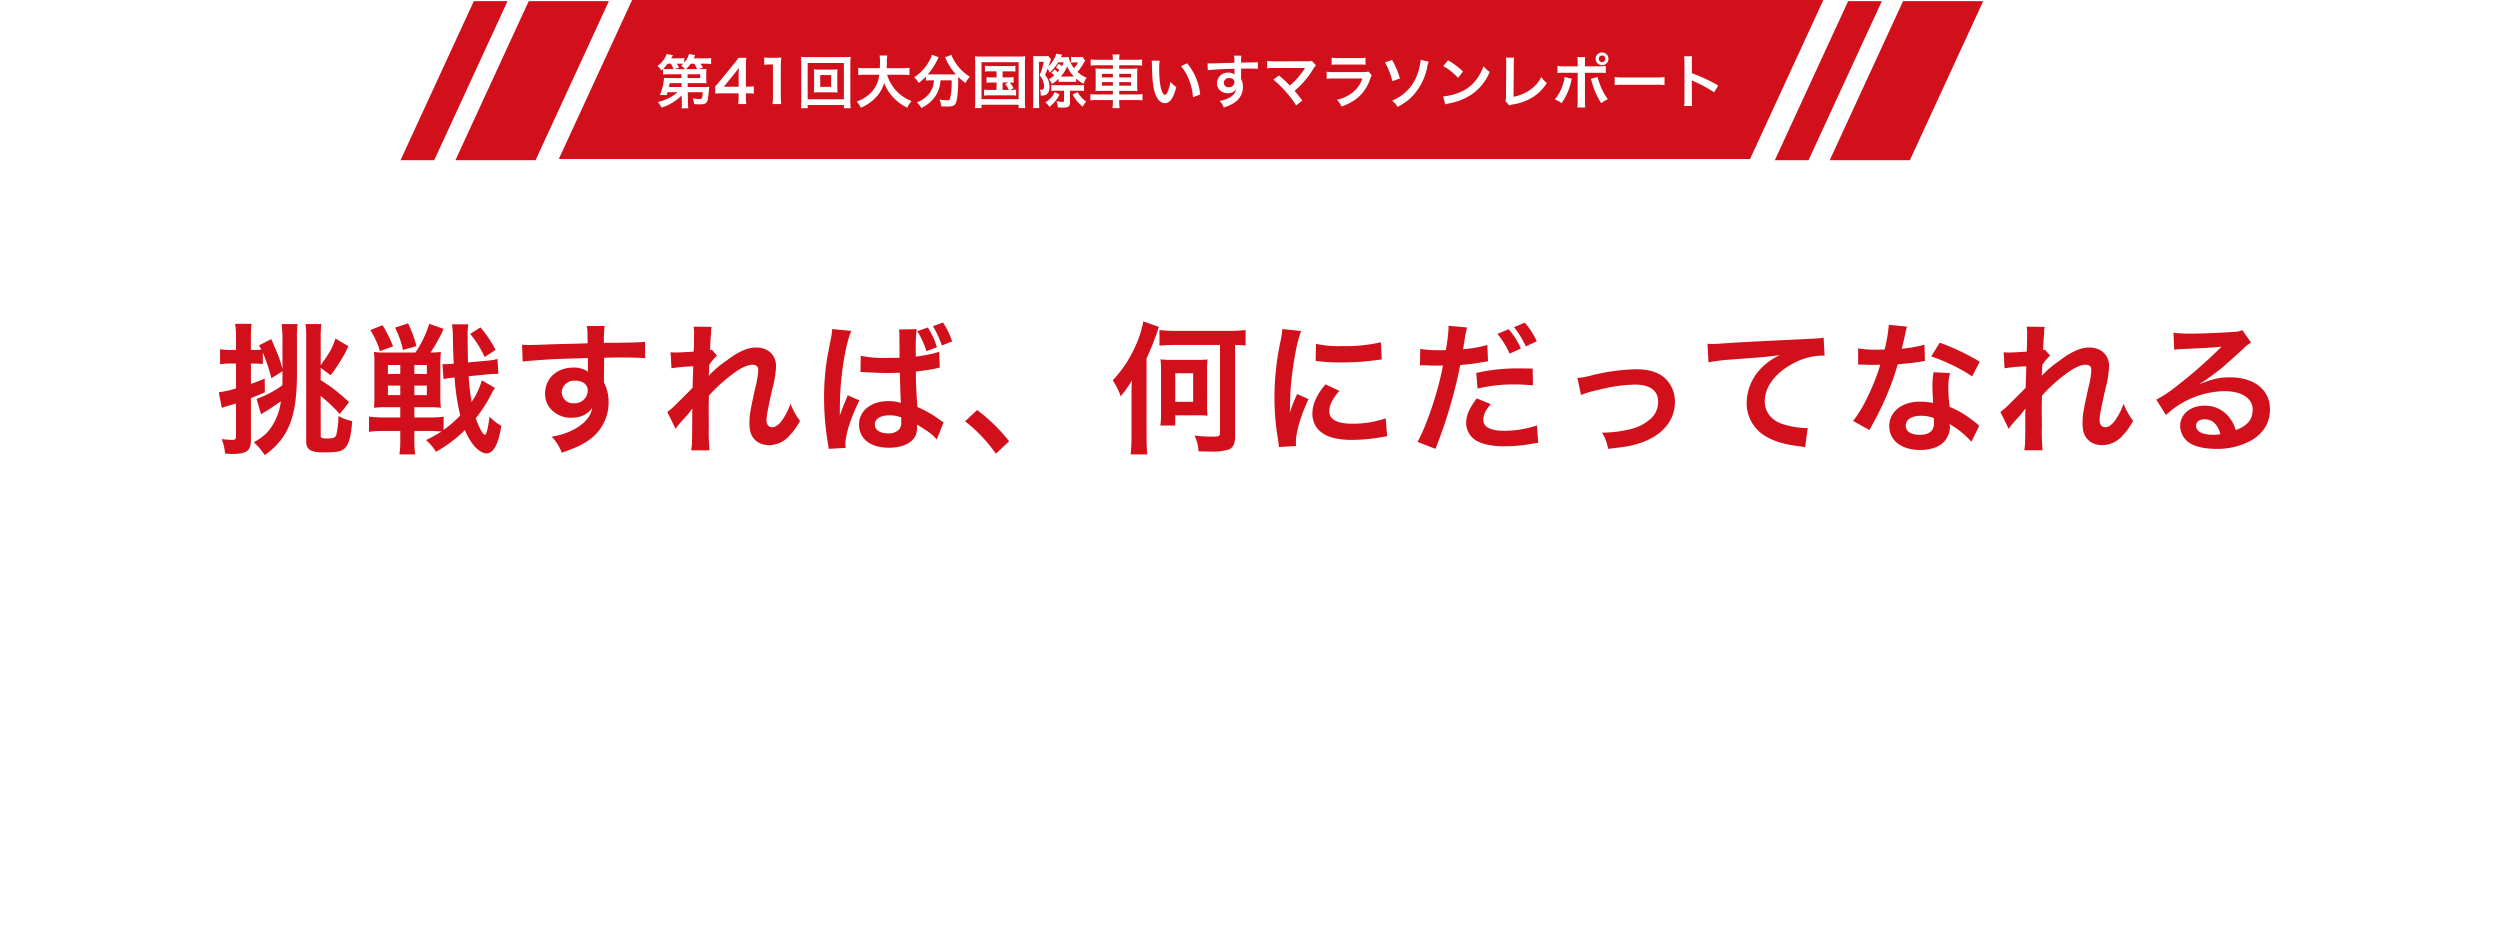
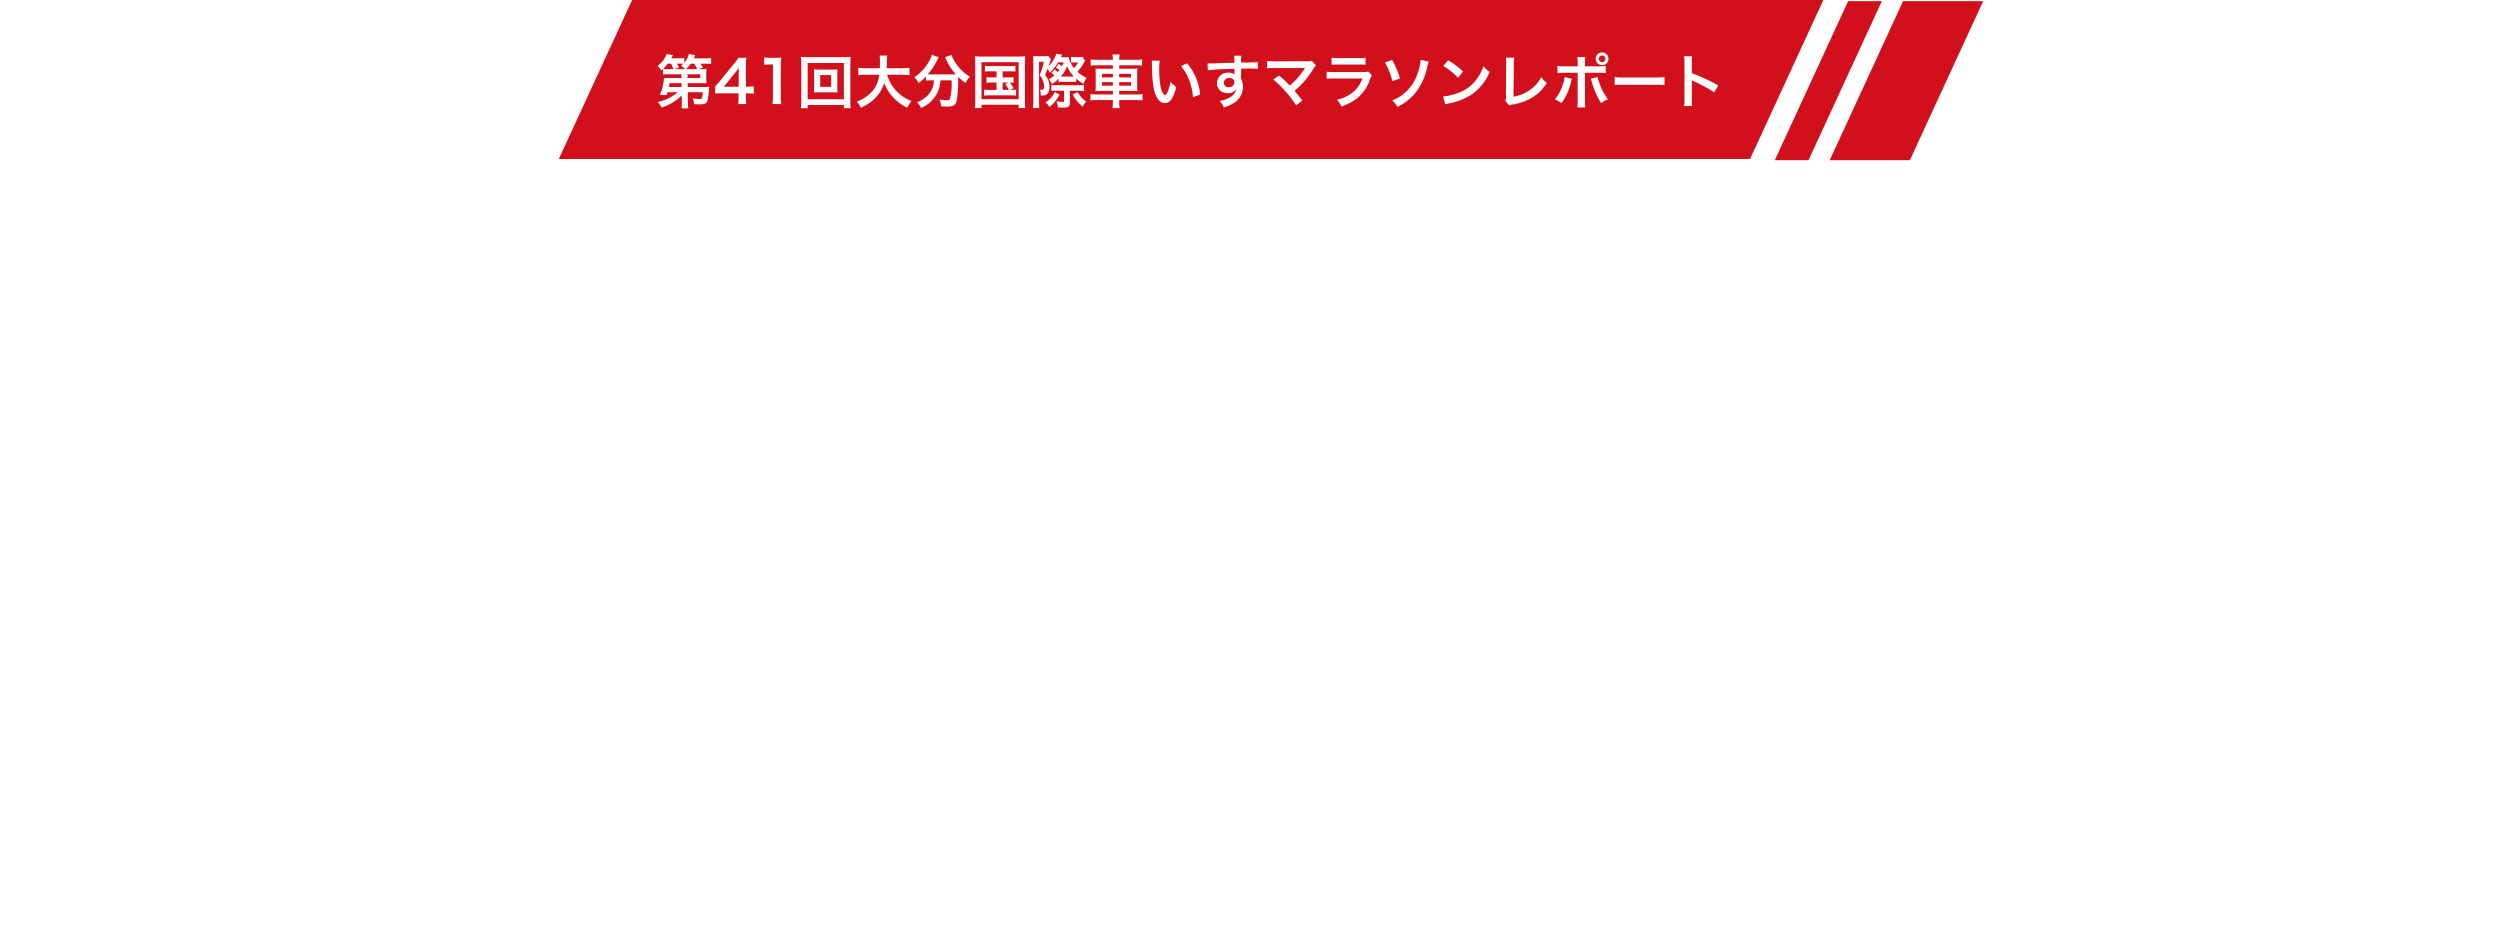
<svg xmlns="http://www.w3.org/2000/svg" width="774" height="287.107" viewBox="0 0 774 287.107">
  <defs>
    <filter id="Path_472" x="82.336" y="175.951" width="593.256" height="111.156" filterUnits="userSpaceOnUse">
      <feOffset input="SourceAlpha" />
      <feGaussianBlur stdDeviation="5" result="blur" />
      <feFlood />
      <feComposite operator="in" in2="blur" />
      <feComposite in="SourceGraphic" />
    </filter>
  </defs>
  <g id="kv-txt" transform="translate(6756 23341.264)">
    <g id="Group_2688" data-name="Group 2688" transform="translate(-6968 -26130.797)">
      <g id="Path_199" data-name="Path 199" transform="translate(315 2789.533)" fill="#d2101b">
        <path d="M 438.169 48.235 L 71.562 48.235 L 93.343 1 L 459.95 1 L 438.169 48.235 Z" stroke="none" />
        <path d="M 93.983 2 L 73.125 47.235 L 437.529 47.235 L 458.388 2 L 93.983 2 M 92.703 1.1444091796875e-05 L 461.512 1.1444091796875e-05 L 438.81 49.235 L 70 49.235 L 92.703 1.1444091796875e-05 Z" stroke="none" fill="#d2101b" />
      </g>
      <path id="Path_471" data-name="Path 471" d="M8.1-.468V0a7.81,7.81,0,0,1-.108,1.548h2.124a13.074,13.074,0,0,1-.144-2L9.936-3.456H14.58C14.454-1.44,14.4-1.35,13.41-1.35c-.4,0-1.26-.09-1.944-.18a7.677,7.677,0,0,1,.45,1.764c.774.054,1.134.072,1.674.072,1.224,0,1.764-.144,2.106-.54.36-.414.486-.882.666-2.628.036-.45.108-1.026.162-1.71.018-.2.036-.306.072-.558a12.029,12.029,0,0,1-1.548.072H9.918L9.9-6.264h4.158c.72,0,1.224.018,1.674.054a8.223,8.223,0,0,1-.072-1.314V-9.378a7.832,7.832,0,0,1,.072-1.3,12.617,12.617,0,0,1-1.674.072h-.864l1.476-.432c-.288-.468-.45-.738-.792-1.242h1.4a14.1,14.1,0,0,1,1.89.09V-14.04a11.652,11.652,0,0,1-1.98.108h-3.42a9.077,9.077,0,0,0,.45-1.008l-1.908-.342A6.95,6.95,0,0,1,8.856-12.6v-1.458a8.688,8.688,0,0,1-1.764.108h-2.3c.216-.36.288-.5.54-.972L3.4-15.282A7.3,7.3,0,0,1,.576-11.628a6.49,6.49,0,0,1,1.17,1.458c.252-.234.342-.306.54-.5v1.746A14.338,14.338,0,0,1,3.942-9H7.974l.018,1.17H4.3c-.882,0-1.386-.018-1.71-.054a18.632,18.632,0,0,1-.27,1.962A15.729,15.729,0,0,1,1.3-2.592L3.4-2.556c.126-.432.18-.594.27-.9H6.786A13.782,13.782,0,0,1,.648-.414,9.037,9.037,0,0,1,1.818,1.3,15,15,0,0,0,8.064-2.466Zm-.072-4.59H4.086c.144-.648.162-.756.234-1.206H8.01ZM9.864-9h3.924v1.17H9.882Zm-.486-1.6a8.778,8.778,0,0,0,1.458-1.674h1.1a12.439,12.439,0,0,1,.918,1.674Zm-5.436,0A12,12,0,0,1,2.3-10.674a10.785,10.785,0,0,0,1.4-1.62H4.7a10.266,10.266,0,0,1,.81,1.692Zm1.818,0,1.494-.468c-.4-.7-.5-.882-.72-1.224h.99c.378,0,.72.018,1.008.036-.252.234-.342.324-.648.576A5.643,5.643,0,0,1,9.036-10.6Zm24.624,5.31a11.85,11.85,0,0,1-1.818.126h-.63v-5.9a25.335,25.335,0,0,1,.126-3.042h-2.43a17.131,17.131,0,0,1-1.494,1.98l-4.266,5.22c-.63.756-.828.99-1.44,1.656v2.214c.612-.054,1.188-.072,2.25-.072h4.986v1.242A11.481,11.481,0,0,1,25.524.216H28.08a11.185,11.185,0,0,1-.144-2.052V-3.114h.648a13.892,13.892,0,0,1,1.8.126Zm-4.7.144H21.1l3.456-4.284c.648-.792.864-1.08,1.224-1.6a20.37,20.37,0,0,0-.09,2.16ZM38.88.216a15.089,15.089,0,0,1-.144-2.34v-9.108a27.123,27.123,0,0,1,.144-2.97,13.09,13.09,0,0,1-1.836.09H35.388a10,10,0,0,1-1.8-.108v2.286a16.008,16.008,0,0,1,1.854-.108h.864v9.918a14.941,14.941,0,0,1-.144,2.34ZM50.724-10.458a14.655,14.655,0,0,1-1.746-.072,12.238,12.238,0,0,1,.072,1.44v4.3a12.238,12.238,0,0,1-.072,1.44,14.463,14.463,0,0,1,1.746-.072h3.834a15.86,15.86,0,0,1,1.746.072,11.656,11.656,0,0,1-.072-1.44v-4.3a11.47,11.47,0,0,1,.072-1.44,14.849,14.849,0,0,1-1.746.072Zm.216,1.692h3.384v3.654H50.94Zm9.432,10.26a18.223,18.223,0,0,1-.108-2.322V-12.24a18.547,18.547,0,0,1,.108-2.16,18.824,18.824,0,0,1-2.142.09H47.07a18.161,18.161,0,0,1-2.106-.09,19.216,19.216,0,0,1,.108,2.16V-.846a19.769,19.769,0,0,1-.108,2.34h2.088V.5H58.266v.99Zm-13.32-14H58.266V-1.278H47.052ZM76.32-8.856a16.024,16.024,0,0,1,2.25.126v-2.286a14.989,14.989,0,0,1-2.268.126h-4.77c.018-.666.036-1.08.036-1.818a13.408,13.408,0,0,1,.126-2.106H69.318a12.026,12.026,0,0,1,.126,1.8c0,.936-.018,1.224-.054,2.124H64.98a14.226,14.226,0,0,1-2.268-.126V-8.73a13.679,13.679,0,0,1,2.25-.126H69.21A9.15,9.15,0,0,1,65.16-2.07,12.919,12.919,0,0,1,62.244-.54,7.066,7.066,0,0,1,63.5,1.35a13.342,13.342,0,0,0,4.3-2.826A10.881,10.881,0,0,0,70.74-6.3a13.51,13.51,0,0,0,2.718,4.356A14.609,14.609,0,0,0,77.9,1.35,7.412,7.412,0,0,1,79.218-.72,12.561,12.561,0,0,1,74.25-4.14a12.569,12.569,0,0,1-2.592-4.716Zm9.828,1.728a8.945,8.945,0,0,1-.108,1.044,6.964,6.964,0,0,1-2.358,4.1,8.493,8.493,0,0,1-2.79,1.656A6.388,6.388,0,0,1,82.206,1.44a10.426,10.426,0,0,0,4.572-3.96,9.577,9.577,0,0,0,1.4-4.608h3.456v1.044A17.683,17.683,0,0,1,91.08-1.3c-.162.27-.36.342-1.026.342a14.8,14.8,0,0,1-2.178-.234,7.731,7.731,0,0,1,.54,2.106C89.622.972,89.91.99,90.27.99c1.6,0,2.25-.252,2.646-1.044.45-.954.756-3.8.756-7.524V-8.19A18.354,18.354,0,0,0,95.9-6.3a8.38,8.38,0,0,1,1.368-1.944,13.959,13.959,0,0,1-4.986-5.22,6.728,6.728,0,0,1-.7-1.566l-2,.774a7.383,7.383,0,0,1,.378.756,18,18,0,0,0,2.97,4.518c-.432.018-.684.018-1.116.018H85.194A9.3,9.3,0,0,1,84.258-9a20.02,20.02,0,0,0,2.9-4.374,5.09,5.09,0,0,1,.486-.918l-2.16-.774a5.6,5.6,0,0,1-.72,1.818,13.878,13.878,0,0,1-4.734,5.166,6.258,6.258,0,0,1,1.386,1.764,17.893,17.893,0,0,0,2.25-2v1.278a12.508,12.508,0,0,1,1.53-.09Zm19.386-2.79v1.872h-1.548a8.4,8.4,0,0,1-1.548-.09v1.782a8.769,8.769,0,0,1,1.548-.09h1.548v2.286h-2.16a8.946,8.946,0,0,1-1.71-.108v1.872a10.655,10.655,0,0,1,1.71-.09h6.516a11.542,11.542,0,0,1,1.692.09V-4.266a9.233,9.233,0,0,1-1.764.108l.972-.54a8.814,8.814,0,0,0-1.134-1.746,7.3,7.3,0,0,1,1.152.09V-8.136a8.283,8.283,0,0,1-1.548.09h-1.854V-9.918h2.286a10.43,10.43,0,0,1,1.674.09v-1.818a10.027,10.027,0,0,1-1.674.09h-6.12a9.808,9.808,0,0,1-1.638-.09v1.818a10.074,10.074,0,0,1,1.638-.09Zm1.872,3.474h1.764l-.954.486a7.905,7.905,0,0,1,1.134,1.8h-1.944ZM98.928-.882a17.043,17.043,0,0,1-.108,2.34h2.052V.432h11.5V1.458h2.052a14.523,14.523,0,0,1-.108-2.322V-12.42a18.548,18.548,0,0,1,.108-2.16,18.491,18.491,0,0,1-2.124.09H100.944a16.849,16.849,0,0,1-2.124-.09,21.521,21.521,0,0,1,.108,2.178Zm1.944-11.862h11.5v11.43h-11.5ZM122.49-9.45a4.5,4.5,0,0,1,.9.792,12.471,12.471,0,0,1-1.674,1.224,4.57,4.57,0,0,1,.972,1.476,12.079,12.079,0,0,0,2.034-1.656v.99a8.3,8.3,0,0,1,1.008-.054h3.348a7.572,7.572,0,0,1,1.1.054V-7.668a12.9,12.9,0,0,0,2.3,1.638,6.674,6.674,0,0,1,.954-1.89,9.344,9.344,0,0,1-2.844-1.836,14.885,14.885,0,0,0,1.8-2.5,8,8,0,0,1,.594-.99L132.12-14.4a5.922,5.922,0,0,1-1.206.072h-1.242a7.1,7.1,0,0,1-1.08-.072v1.782a6.72,6.72,0,0,1,.774-.054h1.422a7.842,7.842,0,0,1-1.278,1.764,7.994,7.994,0,0,1-1.656-3.438,13.162,13.162,0,0,1-1.476.054h-.9c.09-.216.09-.216.108-.252a2.513,2.513,0,0,1,.27-.54l-1.89-.288a1.813,1.813,0,0,1-.2.684,9.438,9.438,0,0,1-2.142,3.222c.2-.594.432-1.26.54-1.584a2.456,2.456,0,0,1,.252-.594l-.9-1.026a7.425,7.425,0,0,1-1.3.072h-2.178a7.739,7.739,0,0,1-1.206-.072,15.046,15.046,0,0,1,.072,1.746V-.774a17.982,17.982,0,0,1-.108,2.232h1.962c-.036-.5-.072-1.278-.072-2.232v-12.1h1.458a15.082,15.082,0,0,1-1.314,4.158,4.92,4.92,0,0,1,1.152,1.926,5.043,5.043,0,0,1,.252,1.53c0,.72-.2,1.062-.666,1.062a6.232,6.232,0,0,1-.684-.054c.288.468.324.7.324,1.836h.27a3.215,3.215,0,0,0,1.26-.18c.774-.342,1.188-1.188,1.188-2.466a4.816,4.816,0,0,0-.144-1.368,5.663,5.663,0,0,0-1.224-2.34l.792-1.98a6.351,6.351,0,0,1,.594,1.26,13.893,13.893,0,0,0,2.682-3.222h1.692a9.946,9.946,0,0,1-.522,1.188,8.891,8.891,0,0,0-1.026-.72l-.846,1.17a7.151,7.151,0,0,1,1.08.756,7.33,7.33,0,0,1-.54.648,7.7,7.7,0,0,0-.972-.828ZM129.1-8.316h-3.69a9.384,9.384,0,0,0,1.962-3.15,10.822,10.822,0,0,0,2.106,3.15Zm-2.664,4.41V-.9c0,.36-.09.45-.5.45a11.389,11.389,0,0,1-1.872-.216,5.211,5.211,0,0,1,.45,1.926c.666.036,1.17.054,1.476.054,1.836,0,2.268-.324,2.268-1.728V-3.906h2.664a14.753,14.753,0,0,1,1.692.09v-1.89a9.355,9.355,0,0,1-1.71.09h-6.732a11.535,11.535,0,0,1-1.674-.09v1.872a10.466,10.466,0,0,1,1.584-.072ZM129.1-2.754a11.133,11.133,0,0,0,3.132,3.78,7.5,7.5,0,0,1,1.062-1.6,7.827,7.827,0,0,1-2.628-2.9Zm-5.562-.738a7.1,7.1,0,0,1-2.916,3.186,5.4,5.4,0,0,1,1.3,1.4,11.43,11.43,0,0,0,3.132-3.852Zm18.018-9.99h-4.788a12.889,12.889,0,0,1-2.088-.126v1.926a16.714,16.714,0,0,1,2.034-.108h4.842v1.062h-3.42a12.891,12.891,0,0,1-1.98-.09,17.4,17.4,0,0,1,.072,1.854v3.348a17.027,17.027,0,0,1-.072,1.836,14.033,14.033,0,0,1,2.034-.09h3.366v1.116h-4.9a11.943,11.943,0,0,1-2.07-.126V-.918a15.785,15.785,0,0,1,2.106-.108h4.86v.468a12.894,12.894,0,0,1-.126,2.034h2.214a12.45,12.45,0,0,1-.126-2.034v-.468h5.094a15.972,15.972,0,0,1,2.106.108V-2.88a11.54,11.54,0,0,1-2.07.126h-5.13V-3.87h3.618a13.748,13.748,0,0,1,2.016.09,16.194,16.194,0,0,1-.072-1.836V-8.982a16.194,16.194,0,0,1,.072-1.836,13.02,13.02,0,0,1-2,.09h-3.636V-11.79h5.04a16.506,16.506,0,0,1,2.034.108v-1.926a11.772,11.772,0,0,1-2.088.126h-4.986v-.108a8.56,8.56,0,0,1,.126-1.548h-2.214a8.56,8.56,0,0,1,.126,1.548Zm0,4.356v1.08h-3.4v-1.08Zm0,2.556v1.1h-3.4v-1.1Zm1.962,1.1v-1.1h3.636v1.1Zm0-2.574v-1.08h3.636v1.08Zm10.044-5.184a8.6,8.6,0,0,1,.072,1.152c.072,4.986.4,7.6,1.134,9.4.72,1.728,1.692,2.61,2.9,2.61,1.53,0,2.574-1.458,3.51-4.968a8.885,8.885,0,0,1-1.8-1.638,13.27,13.27,0,0,1-.954,3.258c-.216.5-.468.774-.738.774-.576,0-1.152-1.152-1.458-3.024a33.685,33.685,0,0,1-.342-4.824,20.926,20.926,0,0,1,.144-2.736Zm9.09,1.71A15.711,15.711,0,0,1,165.2-7.092a18.248,18.248,0,0,1,1.152,5.2l2.232-.846a17.946,17.946,0,0,0-4.05-9.684Zm18.594,1.944v-1.17c1.422-.036,1.746-.036,2.178-.036,1.494,0,2.358.036,3.024.09l-.018-2.07c-.666.072-2.07.108-5.2.126a14.151,14.151,0,0,1,.09-2.142l-2.268.018a9.767,9.767,0,0,1,.108,2.178c-.936.036-.936.036-1.53.054-1.476.036-1.656.036-2.826.072-2.322.09-2.61.09-3.06.09a7.839,7.839,0,0,1-.882-.036l.072,2.142c.486-.072.486-.072,3.2-.27.792-.054,2.484-.108,5.058-.18,0,.486,0,1.494.018,1.53a.742.742,0,0,0,.018.216,3.008,3.008,0,0,0-1.872-.54,3.313,3.313,0,0,0-3.582,3.276,2.813,2.813,0,0,0,1.242,2.43,3.317,3.317,0,0,0,2.088.648,2.965,2.965,0,0,0,2.646-1.278A3.789,3.789,0,0,1,177.66-1.8,8.495,8.495,0,0,1,174.6-.756a5.907,5.907,0,0,1,1.278,2.034A12.583,12.583,0,0,0,179.136-.2a5.775,5.775,0,0,0,2.682-4.86,5.478,5.478,0,0,0-.576-2.538c0-.216-.018-.36-.018-.432Zm-2.07,2.97a1.64,1.64,0,0,1-1.764,1.62,1.421,1.421,0,0,1-1.53-1.422,1.577,1.577,0,0,1,1.674-1.44C178.542-7.848,179.172-7.362,179.172-6.606Zm12.042-.756a29.054,29.054,0,0,1,3.6,3.474A29.633,29.633,0,0,1,198.288.648l1.89-1.512c-.936-1.278-1.62-2.142-2.376-3.006a27.841,27.841,0,0,0,5.814-6.822,5.619,5.619,0,0,1,.792-1.062l-1.26-1.422a4.714,4.714,0,0,1-1.494.144l-10.008.018a13.129,13.129,0,0,1-2.34-.126v2.286a19.522,19.522,0,0,1,2.3-.09H200.2c.378,0,.648-.018.828-.036a.461.461,0,0,0-.036.09,1.263,1.263,0,0,0-.108.162,23.809,23.809,0,0,1-2.2,2.934,22.1,22.1,0,0,1-2.358,2.268c-.126-.108-.126-.108-1.116-1.116-.738-.72-1.278-1.206-2.232-2Zm18.054-4.572a13.842,13.842,0,0,1,2.07-.09h6.354a13.842,13.842,0,0,1,2.07.09v-2.214a10.242,10.242,0,0,1-2.106.126h-6.282a10.242,10.242,0,0,1-2.106-.126ZM220.68-9.846a7.873,7.873,0,0,1-2.034.162h-8.568a12.777,12.777,0,0,1-2.34-.126v2.2a18.311,18.311,0,0,1,2.3-.09h8.766a9.365,9.365,0,0,1-2.9,4.212,11.689,11.689,0,0,1-5,2.376,6.272,6.272,0,0,1,1.4,2.088,16.018,16.018,0,0,0,4.716-2.448A12.728,12.728,0,0,0,221.2-7.56a8.113,8.113,0,0,1,.5-1.134Zm5.112-2.844a23.178,23.178,0,0,1,2.286,5.814l2.34-.828a25.628,25.628,0,0,0-2.43-5.742Zm11.052-.792a16.164,16.164,0,0,1-.9,4.068A13.592,13.592,0,0,1,233.01-4.3a13.848,13.848,0,0,1-5,3.438,6.73,6.73,0,0,1,1.656,1.944,16.418,16.418,0,0,0,5.184-3.924,18.546,18.546,0,0,0,4-8.3,8.174,8.174,0,0,1,.486-1.764Zm6.984,1.926a18.9,18.9,0,0,1,4.59,3.654l1.548-1.962a25.493,25.493,0,0,0-4.644-3.474Zm.63,11.88a6.372,6.372,0,0,1,1.188-.306,19.442,19.442,0,0,0,6.858-2.7,15.8,15.8,0,0,0,5.706-7.056A7.762,7.762,0,0,1,256.3-11.5a15.03,15.03,0,0,1-1.836,3.6,12.026,12.026,0,0,1-5.346,4.41,17.151,17.151,0,0,1-5.328,1.332Zm18.774-14.49a8.756,8.756,0,0,1,.09,1.854l-.072,9.72a6.347,6.347,0,0,1-.162,1.854L264.24.648a5.157,5.157,0,0,1,1.08-.306,16.409,16.409,0,0,0,6.552-2.466,13.419,13.419,0,0,0,4.014-4.194,8.455,8.455,0,0,1-1.71-1.836A10.637,10.637,0,0,1,270.5-4.032a12.947,12.947,0,0,1-4.914,1.98l.09-10.278a13.932,13.932,0,0,1,.108-1.818Zm22.212,2.7h-3.96a12.562,12.562,0,0,1-2.3-.126v2.214a17.835,17.835,0,0,1,2.268-.09h4V-.756a12.5,12.5,0,0,1-.108,2.034h2.448a15.337,15.337,0,0,1-.09-2.016v-8.73h4.158a17.985,17.985,0,0,1,2.286.09v-2.214a12.67,12.67,0,0,1-2.322.126h-4.122v-.954a14.883,14.883,0,0,1,.072-1.908h-2.43a9.955,9.955,0,0,1,.108,1.854Zm-4.032,3.312a8.845,8.845,0,0,1-.522,2.2,12.906,12.906,0,0,1-2.52,4.734,7.85,7.85,0,0,1,2.088,1.17,18.537,18.537,0,0,0,3.024-7c.072-.324.09-.342.144-.558Zm8.082.54a4.6,4.6,0,0,1,.288.828,24.027,24.027,0,0,0,2.952,6.732A11.9,11.9,0,0,1,294.8-1.3a16.907,16.907,0,0,1-2.556-4.842,12.572,12.572,0,0,1-.63-2.016ZM293-15.768a1.974,1.974,0,0,0-1.98,1.98,2,2,0,0,0,1.98,1.98,1.974,1.974,0,0,0,1.98-1.98A1.974,1.974,0,0,0,293-15.768Zm0,.954a1.014,1.014,0,0,1,1.026,1.026A1.037,1.037,0,0,1,293-12.762a1.037,1.037,0,0,1-1.026-1.026A1.037,1.037,0,0,1,293-14.814Zm3.906,9.162a19.76,19.76,0,0,1,2.934-.09H309.4a19.761,19.761,0,0,1,2.934.09v-2.5a17.677,17.677,0,0,1-2.916.126h-9.594a17.676,17.676,0,0,1-2.916-.126ZM320.868.81a19.793,19.793,0,0,1-.072-2V-5.94a9.309,9.309,0,0,0-.072-1.224,5.813,5.813,0,0,0,.612.306,42.587,42.587,0,0,1,6.372,3.438l1.26-2.124a52.883,52.883,0,0,0-8.172-3.8V-12.69a12.068,12.068,0,0,1,.072-1.89H318.4a11.567,11.567,0,0,1,.108,1.836V-1.206A12.126,12.126,0,0,1,318.4.81Z" transform="translate(415 2821.534)" fill="#fff" />
-       <path id="Path_199-2" data-name="Path 199" d="M-16.3,0H8.513l-22.7,49.235H-39Z" transform="translate(392 2789.886)" fill="#d2101b" />
      <path id="Path_224" data-name="Path 224" d="M-16.3,0H8.513l-22.7,49.235H-39Z" transform="translate(817.487 2789.886)" fill="#d2101b" />
-       <path id="Path_200" data-name="Path 200" d="M2.7,0H13.135l-22.7,49.235H-20Z" transform="translate(356 2789.886)" fill="#d2101b" />
+       <path id="Path_200" data-name="Path 200" d="M2.7,0H13.135H-20Z" transform="translate(356 2789.886)" fill="#d2101b" />
      <path id="Path_225" data-name="Path 225" d="M2.7,0H13.135l-22.7,49.235H-20Z" transform="translate(781.486 2789.886)" fill="#d2101b" />
    </g>
    <g id="Group_2692" data-name="Group 2692" transform="translate(0 8.264)">
      <path id="Path_222" data-name="Path 222" d="M94.323,0H844L819.677,85.137H70Z" transform="translate(-6826 -23272.568)" fill="#fff" />
-       <path id="Path_473" data-name="Path 473" d="M-299.552-22.088v2.2c0,.792,0,1.144-.044,2.156a30.367,30.367,0,0,1-7.964,4.18l1.364,4.8c.66-.44.7-.484,1.144-.748a16.043,16.043,0,0,0,1.936-1.188c1.056-.7,2.156-1.452,3.08-2.112a18.615,18.615,0,0,1-2.508,7.3c-1.5,2.42-2.64,3.476-5.852,5.412a20.514,20.514,0,0,1,3.344,3.96,21.715,21.715,0,0,0,5.94-5.984c2.86-4.444,4.048-10.164,4.048-19.184V-32.208a28.379,28.379,0,0,1,.22-4.488h-4.972a35.247,35.247,0,0,1,.264,4.972v8.888c-.968-3.432-.968-3.52-3.476-9.2l-3.784,1.936c.352.66.484.88.7,1.32-.572.044-1.1.088-1.936.088h-1.276v-3.52a32.987,32.987,0,0,1,.22-4.576h-5.1a26.623,26.623,0,0,1,.264,4.576v3.52h-1.8a16.533,16.533,0,0,1-3.124-.22v4.664a18.137,18.137,0,0,1,3.08-.22h1.848v7.7a31.392,31.392,0,0,1-5.324,1.188l.924,4.84c.616-.22.7-.264,1.54-.528,1.144-.308,2.332-.66,2.86-.836V-2.068c0,1.012-.22,1.232-1.1,1.232a28.29,28.29,0,0,1-3.344-.264,14.887,14.887,0,0,1,1.056,4.488c1.1.088,1.628.132,2.156.132,4.532,0,5.852-.968,5.852-4.312v-12.98c2.112-.836,2.508-1.012,4.312-1.8l-.044-4.224c-2.156.88-2.948,1.188-4.268,1.628v-6.292h1.276a20.053,20.053,0,0,1,2.42.132v-3.476a50.73,50.73,0,0,1,2.64,7.876Zm11.836,7.656a48.585,48.585,0,0,1,5.9,5.588l2.9-3.652a53.133,53.133,0,0,0-8.8-6.864v-3.784l3.08,2.288a47.781,47.781,0,0,0,5.5-8.976l-4-2.376c-1.144,3.256-1.5,3.828-4.576,8.272v-8.052a32.4,32.4,0,0,1,.22-4.708h-4.928a28.332,28.332,0,0,1,.22,4.268V-.352c0,2.508,1.408,3.388,5.28,3.388,4.444,0,5.72-.264,6.864-1.5,1.1-1.144,1.76-3.7,2.112-8.184a15.047,15.047,0,0,1-4.268-1.584,27.167,27.167,0,0,1-.7,5.94c-.352.792-1.012,1.012-2.86,1.012-1.54,0-1.936-.176-1.936-.836Zm49.9-4.84a23.7,23.7,0,0,1-3.168,6.688,74.588,74.588,0,0,1-.924-7.964l5.324-.528c1.848-.176,2.464-.176,3.476-.22h.4l-.264-4.576a22.284,22.284,0,0,1-3.828.572l-5.324.484c-.044-2.772-.088-5.412-.088-7.656a20,20,0,0,1,.22-4.136h-5.06a30.009,30.009,0,0,1,.264,3.828c.044,3.212.132,6.028.264,8.36-1.056.088-1.98.132-2.728.132h-.748l.308,4.62a27.53,27.53,0,0,1,3.432-.484A68.778,68.778,0,0,0-244.508-8.4a38.223,38.223,0,0,1-5.148,4.488V-8.008a32.772,32.772,0,0,1-4.488.22h-4.576v-3.168h4.092a36.714,36.714,0,0,1,4.136.176,28.26,28.26,0,0,1-.176-3.916v-9.328a30.5,30.5,0,0,1,.176-4.048,20.455,20.455,0,0,1-3.212.176,46.061,46.061,0,0,0,4.048-7.3l-4.444-1.584a34.382,34.382,0,0,1-4.268,8.888h-9.46a21.2,21.2,0,0,1-3.388-.176,37.252,37.252,0,0,1,.132,3.784v9.768a35.652,35.652,0,0,1-.132,3.74,30.08,30.08,0,0,1,4.048-.176h4.092v3.168H-268a36.15,36.15,0,0,1-4.752-.264v4.708a36.665,36.665,0,0,1,4.84-.264h4.84v2.552a31.535,31.535,0,0,1-.264,4.708h4.884a31.273,31.273,0,0,1-.264-4.664v-2.6h4.576a38.306,38.306,0,0,1,3.828.176,41.707,41.707,0,0,1-4.8,2.64,15.271,15.271,0,0,1,3.08,3.652,42.384,42.384,0,0,0,8.976-6.732A18.468,18.468,0,0,0-240.24.968c1.232,1.452,2.728,2.376,3.828,2.376,2.2,0,3.7-2.772,4.62-8.536a14.732,14.732,0,0,1-3.652-2.86c-.44,3.608-.968,5.632-1.452,5.632-.572,0-1.8-2.244-2.816-5.1a44.456,44.456,0,0,0,4.972-7.788,5.428,5.428,0,0,0,.352-.66c.44-.66.44-.66.616-.968Zm-25.256-4.752v2.772H-266.9v-2.772Zm4.356,0h3.872v2.772h-3.872Zm-4.356,6.38V-14.7H-266.9v-2.948Zm4.356,0h3.872V-14.7h-3.872Zm-13.64-17.2a26.652,26.652,0,0,1,2.992,6.512l4.048-1.452a36.424,36.424,0,0,0-3.256-6.556Zm7.656-.748a28.037,28.037,0,0,1,2.464,6.908l4.18-1.188a38.551,38.551,0,0,0-2.6-7.04Zm31.152,6.864a38.035,38.035,0,0,0-4.708-6.952l-3.168,2.024a34,34,0,0,1,4.488,7.172Zm33.572,5.324v-2.86c3.476-.088,4.268-.088,5.324-.088,3.652,0,5.764.088,7.392.22l-.044-5.06c-1.628.176-5.06.264-12.716.308a34.594,34.594,0,0,1,.22-5.236l-5.544.044c.22,1.144.22,1.144.264,5.324-2.288.088-2.288.088-3.74.132-3.608.088-4.048.088-6.908.176-5.676.22-6.38.22-7.48.22a19.161,19.161,0,0,1-2.156-.088l.176,5.236c1.188-.176,1.188-.176,7.832-.66,1.936-.132,6.072-.264,12.364-.44,0,1.188,0,3.652.044,3.74a1.814,1.814,0,0,0,.044.528,7.353,7.353,0,0,0-4.576-1.32c-5.1,0-8.756,3.344-8.756,8.008a6.875,6.875,0,0,0,3.036,5.94A8.108,8.108,0,0,0-210.1-7.7c2.9,0,5.192-1.1,6.468-3.124-.352,2.464-2.112,4.708-5.1,6.424a20.765,20.765,0,0,1-7.48,2.552,14.44,14.44,0,0,1,3.124,4.972C-209,1.716-206.976.792-205.128-.484a14.117,14.117,0,0,0,6.556-11.88,13.39,13.39,0,0,0-1.408-6.2c0-.528-.044-.88-.044-1.056Zm-5.06,7.26a4.009,4.009,0,0,1-4.312,3.96,3.472,3.472,0,0,1-3.74-3.476A3.854,3.854,0,0,1-209-19.184C-206.58-19.184-205.04-18-205.04-16.148Zm37.444-4.576c.044-.528.088-.792.088-.792l.088-2.6c.264-.352.352-.44.528-.7a4,4,0,0,1,.616-.792A7.36,7.36,0,0,1-165-26.928l-1.628-1.848c-.308.088-.484.176-.528.176.088-2.684.132-3.036.176-3.916.088-.88.132-1.452.132-1.672a6.136,6.136,0,0,1,.176-1.628l-5.588-.088a14.619,14.619,0,0,1,.132,2.464c0,1.012-.044,2.376-.044,3.608-.044,1.012-.044,1.012-.088,1.672-2.068.132-4.488.264-5.324.264a13.647,13.647,0,0,1-1.8-.088l.264,4.972a56.7,56.7,0,0,1,6.732-.616c0,1.188-.044,1.276-.044,2.288-.088,1.716-.088,2.2-.132,4.312-.836.924-.836.924-4.972,5.016A19.714,19.714,0,0,1-180.4-9.5l2.552,5.236a25.123,25.123,0,0,1,2.024-2.508,34.268,34.268,0,0,0,3.124-3.7l.088-.044c-.088,1.188-.088,1.188-.088,5.9-.044,5.192-.044,5.192-.308,7h5.676a59.383,59.383,0,0,1-.22-7.26c-.044-4.884-.044-4.884-.044-5.236,0-1.232,0-2.464.088-4.444a50.02,50.02,0,0,1,8.008-7.172c2.156-1.54,4.048-2.376,5.456-2.376,1.188,0,1.8.572,1.8,1.628a27.9,27.9,0,0,1-.924,5.544c-1.628,7.3-1.8,8.492-1.8,11.044,0,2.684.7,4.312,2.288,5.544A6.538,6.538,0,0,0-148.9.792a8.512,8.512,0,0,0,6.512-3.168,20.077,20.077,0,0,0,3.08-4.356,21.39,21.39,0,0,1-2.948-5.28A21.6,21.6,0,0,1-144.8-7c-.924,1.364-2.112,2.244-3.08,2.244-1.144,0-1.8-.792-1.8-2.2s.352-3.256,1.848-9.9a31.478,31.478,0,0,0,1.1-6.732c0-3.52-2.464-5.852-6.16-5.852-2.684,0-5.456,1.232-9.284,4.136a32.264,32.264,0,0,0-5.368,4.576Zm46.992-1.1a.774.774,0,0,1,.264-.044,2.02,2.02,0,0,1,.44.044h.748c.22.044.7.044,1.32.088,2.068.132,3.828.176,5.456.176,1.144,0,2.2,0,3.96-.088.176,6.16.22,8.316.352,9.372a11.491,11.491,0,0,0-3.916-.572c-5.324,0-9.064,2.992-9.064,7.216,0,4.488,3.52,7.216,9.284,7.216,4.268,0,7.348-1.54,8.36-4.092a8.1,8.1,0,0,0,.352-2.464v-.616c.264.176,1.276.792,2.772,1.8a15.174,15.174,0,0,1,3.3,2.816l2.112-5.324A9.238,9.238,0,0,1-96.1-7.084,34.959,34.959,0,0,0-103-11.044c-.44-7.392-.44-7.524-.44-9.944V-22c2.332-.264,4.62-.616,6.116-.924a5.354,5.354,0,0,1,1.276-.264l-.176-4.972-.352.132c-.7.22-.7.22-.968.308a51.808,51.808,0,0,1-5.94,1.1v-2.068a42.743,42.743,0,0,1,.308-6.424l-5.5.088a12.665,12.665,0,0,1,.132,2.112c0,1.848.044,4.048.044,6.644-1.54.044-2.508.044-4.048.044a34.355,34.355,0,0,1-7.964-.66Zm12.628,14.036V-6.6a3.754,3.754,0,0,1-.572,2.42,4.311,4.311,0,0,1-3.564,1.32c-2.464,0-4.048-1.056-4.048-2.728,0-1.76,1.76-2.86,4.576-2.86A9.979,9.979,0,0,1-107.976-7.788Zm-17.2,9.416A9.035,9.035,0,0,1-125.268.44c0-2.9,1.76-8.4,4.356-13.508l-3.652-1.584c-.4,1.056-.44,1.188-.528,1.364-.44,1.056-.44,1.056-.836,1.98-.22.66-.44,1.144-.528,1.452a8.655,8.655,0,0,1-.528,1.276h-.044a6.512,6.512,0,0,0,.044-.88v-.7c0-.7,0-.7.044-2.288.044-7.656,1.716-18.26,3.52-22.132l-5.94-.572v.132a22.72,22.72,0,0,1-.484,3.256c-.968,4.972-.968,4.972-1.188,6.336a78.056,78.056,0,0,0-.836,11.616A83.946,83.946,0,0,0-130.68.22a13.729,13.729,0,0,1,.22,1.716ZM-103-34.5a26.5,26.5,0,0,1,2.816,6.2l3.256-1.232a24.224,24.224,0,0,0-2.816-6.116Zm10.78,3.168A24.651,24.651,0,0,0-95.04-37.18l-3.124,1.144a30.913,30.913,0,0,1,2.772,5.984Zm4,24.728A47.357,47.357,0,0,1-78.672,3.432L-74.58-.4a51.429,51.429,0,0,0-9.9-9.68ZM-9.284-30.228V-2.992c0,.968-.352,1.144-2.464,1.144A38.923,38.923,0,0,1-17.16-2.2a13.392,13.392,0,0,1,1.232,4.928H-14.3c.924.044,1.628.044,1.936.044A17.538,17.538,0,0,0-6.6,2.156c1.32-.528,1.98-1.8,1.98-3.96V-30.228c1.5.044,2.068.044,3.256.176v-4.8a43.521,43.521,0,0,1-4.972.264H-22.968a41.381,41.381,0,0,1-5.06-.264v4.84a49.159,49.159,0,0,1,5.1-.22Zm-22.748,4.18A90.823,90.823,0,0,0-28.2-35.816l-4.84-1.716A31.413,31.413,0,0,1-35.376-30.1,37.888,37.888,0,0,1-42.5-19.272a21.4,21.4,0,0,1,2.464,4.928,35.991,35.991,0,0,0,3.476-4.884c-.088,1.8-.132,2.772-.132,4.928V-2.024a53.5,53.5,0,0,1-.264,5.676h5.148c-.132-1.628-.22-3.3-.22-5.676Zm18.744,3.74a33.417,33.417,0,0,1,.132-3.432,30.207,30.207,0,0,1-3.388.132H-24.2a25.069,25.069,0,0,1-3.52-.176,27.443,27.443,0,0,1,.176,3.564V-8.756a21.659,21.659,0,0,1-.22,3.476h4.62V-8.448h6.6a30.208,30.208,0,0,1,3.388.132,33.417,33.417,0,0,1-.132-3.432Zm-9.856.836H-17.6v8.844h-5.544Zm37.4,22.528c-.044-.572-.044-.924-.044-1.188,0-3.124,1.5-8.228,3.916-13.332l-3.52-1.584A44.875,44.875,0,0,0,12.32-9.24c.044-1.1.088-1.452.088-2.42a73.465,73.465,0,0,1,.66-9.724c.7-5.632,1.716-10.56,2.772-13.156l-5.808-.616a28.791,28.791,0,0,1-.66,4.092,84.471,84.471,0,0,0-1.8,17.2A76.747,76.747,0,0,0,8.712-.7c.132,1.012.176,1.276.22,2.068ZM20.328-25.3a52.232,52.232,0,0,0,7.92.484,78.813,78.813,0,0,0,9.416-.528c2.112-.264,2.772-.352,3.124-.4l-.264-5.324a48.521,48.521,0,0,1-11.968,1.188,31.725,31.725,0,0,1-8.14-.7Zm3.036,7.26c-2.728,3.256-4.048,6.2-4.048,9.064a7.371,7.371,0,0,0,1.32,4.312c1.936,2.6,5.456,3.828,10.912,3.828a54.259,54.259,0,0,0,9.108-.836,14.705,14.705,0,0,1,1.8-.264l-.44-5.588A30.921,30.921,0,0,1,31.548-5.852c-4.576,0-7-1.32-7-3.828,0-1.892.924-3.784,3.124-6.336Zm29.26-5.852a6.57,6.57,0,0,1,.836-.044c.352,0,.968,0,1.76.044.748.044,1.188.044,1.408.044H59.18a3.725,3.725,0,0,0,.572-.044C58.3-16.06,54.912-5.808,51.876-.22L57.42,1.936a149.174,149.174,0,0,0,4.928-14.564c1.144-4,2.244-8.668,2.728-11.4a59.983,59.983,0,0,0,7.216-.924c1.056-.176,1.056-.176,1.408-.22l-.22-5.06a36.518,36.518,0,0,1-7.524,1.32c.176-1.012.22-1.276.44-2.508a25,25,0,0,1,.836-4.224l-5.808-.528a5.971,5.971,0,0,1,.044.792,53.406,53.406,0,0,1-.836,6.732c-1.012.044-1.5.044-2.024.044a35.008,35.008,0,0,1-5.9-.4Zm34.892.968c-2.772-.044-3.168-.044-4.356-.044A56.466,56.466,0,0,0,70.048-21.56l.4,4.84A47.486,47.486,0,0,1,82.06-18a45.805,45.805,0,0,1,5.544.308ZM70.18-13.684c-2.42,3.344-3.256,5.28-3.256,7.656A6.358,6.358,0,0,0,70.048-.616c2.112,1.188,4.928,1.76,8.844,1.76A47.152,47.152,0,0,0,87.076.4C88.088.22,88.44.176,89.232.088l-.4-5.412a32.3,32.3,0,0,1-9.988,1.672c-4.4,0-6.6-1.144-6.6-3.388,0-1.584.528-2.684,2.288-4.884ZM76.6-33.66a26.363,26.363,0,0,1,3.784,6.116l3.476-1.584a22.522,22.522,0,0,0-3.784-5.984Zm12.188,2.288a22.761,22.761,0,0,0-3.74-5.764l-3.3,1.408a28.91,28.91,0,0,1,3.652,5.94ZM102.476-14.74a27.79,27.79,0,0,1,5.1-1.5,49.307,49.307,0,0,1,11.572-1.716c4.664,0,7.216,1.848,7.216,5.28a7.067,7.067,0,0,1-3.124,5.94c-1.98,1.54-3.916,2.332-7.348,2.992a38.775,38.775,0,0,1-6.248.66h-.66a13.911,13.911,0,0,1,1.892,5.016c5.72-.66,6.82-.836,9.548-1.672,7-2.2,11.132-6.952,11.132-12.8a9.979,9.979,0,0,0-1.628-5.676c-1.98-3.036-5.368-4.488-10.384-4.488a62.166,62.166,0,0,0-13.6,1.848,23.457,23.457,0,0,1-4.576.836Zm39.468-10.12a63.87,63.87,0,0,1,7.3-.88c9.548-.7,11.264-.836,14.828-1.364a19.393,19.393,0,0,0-6.116,4.4,15.512,15.512,0,0,0-4.18,10.384,11.773,11.773,0,0,0,6.292,10.6c2.684,1.5,5.456,2.288,10.3,2.9a9.347,9.347,0,0,1,1.5.264l.792-5.984c-.44.044-.836.044-.88.044a26.7,26.7,0,0,1-6.556-1.144c-3.7-1.1-5.852-3.74-5.852-7.172,0-4.444,3.3-8.844,8.888-11.748a19.678,19.678,0,0,1,8.712-2.376,6.813,6.813,0,0,1,.924.044l-.308-5.632c-.792.22-1.452.264-5.06.44-12.188.572-19.492.968-21.956,1.1-6.468.44-6.468.44-7.26.44-.22,0-.7,0-1.672-.044ZM197.78-36.476a44.95,44.95,0,0,1-1.32,7.656c-.968.044-1.716.044-2.244.044a30.55,30.55,0,0,1-5.94-.4v5.016l2.332.044c.924.044,1.188.044,1.76.044.528,0,.792,0,2.772-.044A67.69,67.69,0,0,1,191-13.728a40.052,40.052,0,0,1-4.268,7.04l5.06,2.816c.264-.528.264-.528.836-1.584,1.672-3.08,2.068-3.872,3.08-6.028a84.457,84.457,0,0,0,4.84-12.76c2.728-.22,5.412-.528,7-.792a8.58,8.58,0,0,1,1.408-.22l-.132-5.06a37.741,37.741,0,0,1-7.04,1.232c.484-1.936.7-2.816.924-3.872a22.023,22.023,0,0,1,.7-2.948Zm28.16,11.44a69.457,69.457,0,0,0-12.408-5.9l-2.64,4.268a53.852,53.852,0,0,1,12.672,6.16Zm-.176,19.844a7.879,7.879,0,0,1-.66-.616A16.225,16.225,0,0,0,223.564-7a27.49,27.49,0,0,0-6.952-4.048,46.717,46.717,0,0,1-.4-6.028,14.666,14.666,0,0,1,.528-4.444l-5.1-.264a23.339,23.339,0,0,0-.352,4.444c0,1.32.088,3.036.22,5.06a21.855,21.855,0,0,0-4.092-.4c-5.588,0-9.5,3.124-9.5,7.568,0,4.488,3.784,7.392,9.592,7.392,3.124,0,5.764-.88,7.3-2.464A7.031,7.031,0,0,0,216.7-4.84c0-.176-.044-.484-.088-.88a26.611,26.611,0,0,1,6.732,5.456Zm-14.08-2.42s.088,1.056.088,1.5c0,2.464-1.452,3.7-4.444,3.7-2.728,0-4.312-1.056-4.312-2.86,0-1.848,1.848-3.036,4.708-3.036A11.092,11.092,0,0,1,211.684-7.612Zm33.44-13.112c.044-.528.088-.792.088-.792l.088-2.6c.264-.352.352-.44.528-.7a4,4,0,0,1,.616-.792,7.36,7.36,0,0,1,1.276-1.32l-1.628-1.848c-.308.088-.484.176-.528.176.088-2.684.132-3.036.176-3.916.088-.88.132-1.452.132-1.672a6.136,6.136,0,0,1,.176-1.628L240.46-35.9a14.619,14.619,0,0,1,.132,2.464c0,1.012-.044,2.376-.044,3.608-.044,1.012-.044,1.012-.088,1.672-2.068.132-4.488.264-5.324.264a13.647,13.647,0,0,1-1.8-.088l.264,4.972a56.7,56.7,0,0,1,6.732-.616c0,1.188-.044,1.276-.044,2.288-.088,1.716-.088,2.2-.132,4.312-.836.924-.836.924-4.972,5.016A19.714,19.714,0,0,1,232.32-9.5l2.552,5.236A25.123,25.123,0,0,1,236.9-6.776a34.268,34.268,0,0,0,3.124-3.7l.088-.044c-.088,1.188-.088,1.188-.088,5.9-.044,5.192-.044,5.192-.308,7h5.676a59.383,59.383,0,0,1-.22-7.26c-.044-4.884-.044-4.884-.044-5.236,0-1.232,0-2.464.088-4.444a50.02,50.02,0,0,1,8.008-7.172c2.156-1.54,4.048-2.376,5.456-2.376,1.188,0,1.8.572,1.8,1.628a27.9,27.9,0,0,1-.924,5.544c-1.628,7.3-1.8,8.492-1.8,11.044,0,2.684.7,4.312,2.288,5.544A6.538,6.538,0,0,0,263.824.792a8.512,8.512,0,0,0,6.512-3.168,20.076,20.076,0,0,0,3.08-4.356,21.391,21.391,0,0,1-2.948-5.28A21.6,21.6,0,0,1,267.916-7c-.924,1.364-2.112,2.244-3.08,2.244-1.144,0-1.8-.792-1.8-2.2s.352-3.256,1.848-9.9a31.478,31.478,0,0,0,1.1-6.732c0-3.52-2.464-5.852-6.16-5.852-2.684,0-5.456,1.232-9.284,4.136a32.264,32.264,0,0,0-5.368,4.576ZM294.1-18.26a17.269,17.269,0,0,0,1.8-1.144c.88-.572,4.048-2.948,4.84-3.608,1.5-1.276,4.708-4.136,6.908-6.16a9.432,9.432,0,0,1,2.288-1.8l-2.728-3.872a6.483,6.483,0,0,1-2.728.572c-4.268.308-9.636.528-13.376.528a39.794,39.794,0,0,1-5.192-.264l.22,5.28a14.843,14.843,0,0,1,2.112-.22c7.964-.352,10.78-.528,12.452-.748l.044.044-.792.792a146.919,146.919,0,0,1-13.156,11.44,39.572,39.572,0,0,1-6.2,4.136l2.992,4.752a27.111,27.111,0,0,1,18.128-7.392c5.324,0,8.712,2.244,8.712,5.676,0,3.124-1.584,5.016-5.236,6.38a11.833,11.833,0,0,0-2.024-3.96,9.47,9.47,0,0,0-7.612-3.608c-4.4,0-7.568,2.64-7.568,6.292a6.28,6.28,0,0,0,2.64,5.06c1.76,1.32,4.84,2.024,8.536,2.024A21.769,21.769,0,0,0,309.8-.572c3.916-2.2,5.984-5.544,5.984-9.724,0-6.028-4.84-9.9-12.364-9.9-3.3,0-5.236.44-9.24,2.024ZM300.432-2.6a11.909,11.909,0,0,1-2.288.176c-3.256,0-5.236-1.012-5.236-2.772,0-1.232,1.012-2.024,2.6-2.024C297.968-7.216,299.64-5.632,300.432-2.6Z" transform="translate(-6369 -23212.5)" fill="#d2101b" />
    </g>
    <g transform="matrix(1, 0, 0, 1, -6756, -23341.26)" filter="url(#Path_472)">
      <path id="Path_472-2" data-name="Path 472" d="M35.768,25.3a51.338,51.338,0,0,1,5.58-.18h19.4a52.921,52.921,0,0,1,5.4.18V21.124a36.655,36.655,0,0,1-5.364.216H41.312a41.407,41.407,0,0,1-5.544-.252Zm59.508,4.788a19.656,19.656,0,0,1-5.364,3.6,26.018,26.018,0,0,0-5.184-2.88L82.352,32.5a24.012,24.012,0,0,1,4.536,2.412,42.506,42.506,0,0,1-11.772,2.052A8.249,8.249,0,0,1,76.952,40.1c2.88-.432,4-.612,5.328-.9a42.3,42.3,0,0,0,7.632-2.34,28.64,28.64,0,0,0,9.036-6.12c.756-.756.756-.756,1.152-1.116L98.156,27.5a22,22,0,0,1-2.952.144H86.672a20.507,20.507,0,0,0,1.656-1.872h13.284v3.564h3.2a15.028,15.028,0,0,1-.144-2.484V25.372a13.413,13.413,0,0,1,.144-2.34,37.366,37.366,0,0,1-3.852.144H77.672a34.986,34.986,0,0,1-3.78-.144,14.225,14.225,0,0,1,.144,2.34v1.476a15.884,15.884,0,0,1-.144,2.484h3.2V25.768h7.632a16.834,16.834,0,0,1-3.852,2.988,22.905,22.905,0,0,1-6.624,2.772A7.909,7.909,0,0,1,76.7,33.976a26.573,26.573,0,0,0,7.2-3.888Zm-13.1-20.7h-5.04a27.669,27.669,0,0,1-3.816-.216V12.3a22.7,22.7,0,0,1,3.816-.216h5.04a9.767,9.767,0,0,1-.144,1.476h3.348a14.777,14.777,0,0,1-.108-1.476h7.7a14.777,14.777,0,0,1-.108,1.512h3.348a7.4,7.4,0,0,1-.144-1.512h5.4a27.732,27.732,0,0,1,3.888.216V9.172a29.577,29.577,0,0,1-3.888.216h-5.4v-.36a8.219,8.219,0,0,1,.144-1.944H92.828a10.955,10.955,0,0,1,.144,1.944v.36h-7.7v-.36a10.445,10.445,0,0,1,.144-1.944H82.028a10.8,10.8,0,0,1,.144,1.908Zm19.908,7.2a16.279,16.279,0,0,1,.144-2.448,24.957,24.957,0,0,1-3.312.144H79.688a25.307,25.307,0,0,1-3.312-.144A19.905,19.905,0,0,1,76.52,16.7V19.18a17.563,17.563,0,0,1-.144,2.448,23.011,23.011,0,0,1,3.1-.144h19.62a23.964,23.964,0,0,1,3.132.144,16.081,16.081,0,0,1-.144-2.412ZM84.044,19.144H79.58V16.66h4.464Zm7.344,0h-4.5V16.66h4.5Zm2.88,0V16.66h4.716v2.484ZM115.9,8.416a23.978,23.978,0,0,1-.5,3.2,63.682,63.682,0,0,0-1.548,14.04,58.656,58.656,0,0,0,.936,10.62,15.26,15.26,0,0,1,.18,1.584l3.708-.252a7.677,7.677,0,0,1-.036-.792c0-2.34,1.26-6.624,3.1-10.476l-2.484-1.116a23.589,23.589,0,0,0-1.944,5.544h-.072v-3.24a85.946,85.946,0,0,1,.684-9.828A39.206,39.206,0,0,1,119.9,8.92Zm8.028,7.56c.4.036.5.072,1.008.108a38.164,38.164,0,0,0,5.256.288,62.5,62.5,0,0,0,7.632-.468c2.052-.252,2.268-.288,2.52-.288l-.18-3.672a37.869,37.869,0,0,1-10.08,1.008,24.679,24.679,0,0,1-6.12-.576Zm2.52,6.372c-2.2,2.628-3.24,4.9-3.24,7.056a5.809,5.809,0,0,0,1.116,3.528c1.512,1.98,4.32,2.952,8.64,2.952a42.4,42.4,0,0,0,7.416-.684c.792-.144.9-.144,1.368-.216l-.324-3.852a24.111,24.111,0,0,1-8.46,1.332c-4.068,0-6.192-1.188-6.192-3.42,0-1.584.792-3.168,2.592-5.256Zm32.724,7.236c2.16-1.3,4.932-3.024,5.616-3.528a15.466,15.466,0,0,1-2.124,6.552c-1.152,1.944-2.484,3.1-5.22,4.68a8.128,8.128,0,0,1,2.34,2.664,17.477,17.477,0,0,0,5.436-5.328c1.98-3.24,2.916-7.92,2.916-14.8V10.9a23.991,23.991,0,0,1,.18-3.744h-3.456a28.26,28.26,0,0,1,.216,4.032V20.8c0,.612,0,.972-.036,1.908a31.853,31.853,0,0,1-6.84,3.564Zm-5.832-15.7h-1.692a13.93,13.93,0,0,1-2.592-.18v3.2a14.74,14.74,0,0,1,2.556-.18h1.728v6.84a22.682,22.682,0,0,1-4.572,1.152l.72,3.312c.4-.18.54-.216,1.008-.4.216-.072,1.188-.4,2.844-.936v9.072c0,.9-.072.972-1.152.972a19.778,19.778,0,0,1-2.52-.216,10.535,10.535,0,0,1,.72,3.1c1.584.036,1.764.036,2.088.036,3.1,0,4.032-.72,4.032-3.1V25.516c1.3-.54,1.98-.828,3.744-1.656V20.944c-1.764.756-2.34,1.008-3.744,1.548v-5.76h1.044a18.546,18.546,0,0,1,2.124.108v-3.1a11.782,11.782,0,0,1-2.124.144h-1.044v-3.06a21.538,21.538,0,0,1,.216-3.744h-3.6a27.632,27.632,0,0,1,.216,3.744Zm20.592,10.98a37.412,37.412,0,0,1,5.436,4.824l1.944-2.556a45.721,45.721,0,0,0-7.38-5.58V10.972a20.99,20.99,0,0,1,.216-3.816H170.7a23.94,23.94,0,0,1,.18,3.564V36.712a2.054,2.054,0,0,0,1.26,2.16,7.492,7.492,0,0,0,3.276.4c3.132,0,4.176-.18,5.076-.972.972-.828,1.4-2.448,1.8-6.552a10.775,10.775,0,0,1-2.988-1.152c-.072,2.556-.36,4.536-.72,5.076-.288.468-.972.648-2.664.648-1.584,0-1.98-.144-1.98-.72ZM159,12.376a33.905,33.905,0,0,1,3.2,8.244l2.52-1.548a42.772,42.772,0,0,0-3.132-8.028Zm17.568,7.632a41.21,41.21,0,0,0,4.536-7.56l-2.772-1.656a26.5,26.5,0,0,1-4.1,7.452Zm15.8-7.056c.792-.108,1.548-.144,3.78-.252,3.024-.108,3.708-.144,5.436-.288-.936,3.348-1.44,4.932-2.52,8.136A12.564,12.564,0,0,0,192.4,22.2a8.69,8.69,0,0,0-4.392,7.6,6.989,6.989,0,0,0,1.692,4.788,5.123,5.123,0,0,0,3.672,1.656c1.836,0,3.348-1.116,4.68-3.492A54.1,54.1,0,0,0,201.548,24a26.59,26.59,0,0,1,8.856,2.7,14.286,14.286,0,0,1-3.276,5.58,16.153,16.153,0,0,1-5.652,3.924,11.477,11.477,0,0,1,2.7,2.736,20.507,20.507,0,0,0,5.544-4.212,16.968,16.968,0,0,0,3.852-6.408,37.538,37.538,0,0,1,5.22,3.42l1.368-3.96c-.612-.288-.72-.36-1.836-.972-1.188-.684-1.62-.9-3.852-2.052a55.137,55.137,0,0,0,.648-7.7,14.91,14.91,0,0,1,.18-2.34l-3.816-.144a10.138,10.138,0,0,1,.144,1.872,37.357,37.357,0,0,1-.4,6.876,31.525,31.525,0,0,0-8.676-2.484c1.44-4.356,2.736-8.244,2.772-8.388a5.334,5.334,0,0,1,.756-1.512L203.6,8.884a2.67,2.67,0,0,1-1.368.432c-1.224.144-4.32.288-6.408.288a17.336,17.336,0,0,1-3.6-.216Zm5.724,10.8a58.845,58.845,0,0,1-2.52,6.48c-.828,1.656-1.512,2.376-2.232,2.376-1.08,0-1.98-1.332-1.98-2.988a5.486,5.486,0,0,1,1.512-3.708C194.132,24.58,195.68,23.968,198.092,23.752Zm27.468,1.692a14.889,14.889,0,0,1,2.3-.252c.252-.036.756-.072,1.476-.144l1.476-.108V36.316a26.141,26.141,0,0,1-.216,3.672h3.348a21.126,21.126,0,0,1-.216-3.672V24.652c1.3-.144,1.3-.144,2.412-.288.108.54.18.72.288,1.368l2.232-.9a32.276,32.276,0,0,0-2.34-6.624L234.272,19a20.928,20.928,0,0,1,1.116,2.844c-1.188.144-1.512.18-4.248.36,1.476-1.944,3.708-5.22,4.9-7.128,1.332-2.2,1.332-2.2,1.764-2.808l-2.772-1.512c-.468,1.476-1.08,2.556-3.312,6.12-.612-.756-.9-1.08-1.692-1.98a48.257,48.257,0,0,0,3.276-5.76c.36-.648.5-.9.72-1.26l-2.952-1.188a25.224,25.224,0,0,1-2.844,6.228c-.648-.684-.72-.756-1.512-1.584l-1.548,2.52a45.07,45.07,0,0,1,4.9,5.544c-.828,1.224-1.008,1.44-2.124,2.952-.792.036-.972.036-1.332.036-.612,0-.9-.036-1.44-.072Zm20.412-12.636v3.06h-3.348a24.42,24.42,0,0,1-3.636-.18v2.988a24.776,24.776,0,0,1,3.6-.18h10.476a29.915,29.915,0,0,1,3.6.18V15.688a25.32,25.32,0,0,1-3.636.18h-4v-3.06h4.86a25.7,25.7,0,0,1,3.78.18v-3.1a26.474,26.474,0,0,1-3.852.216h-4.788V9.6a12.509,12.509,0,0,1,.216-2.808h-3.492a15.475,15.475,0,0,1,.216,2.772v.54h-3.816a27.165,27.165,0,0,1-3.852-.216v3.1a32.284,32.284,0,0,1,3.816-.18ZM226.784,26.776c-.324,5.184-.576,6.8-1.62,9.828l2.628,1.332a44.527,44.527,0,0,0,1.656-10.728Zm7.992.432a40.63,40.63,0,0,1,1.188,7.848l2.484-.792a63.032,63.032,0,0,0-1.368-7.7Zm6.768.432V23.464h12.888V27.64H257.6a13.61,13.61,0,0,1-.144-2.376V23.14a23.754,23.754,0,0,1,.108-2.484,22.745,22.745,0,0,1-3.6.18H241.9a32.035,32.035,0,0,1-3.348-.108,13.957,13.957,0,0,1,.144,2.484V25.12a17.958,17.958,0,0,1-.144,2.52Zm6.984-2.34a18.549,18.549,0,0,1,.18,2.736v8.532a2.485,2.485,0,0,0,.612,1.872c.576.5,1.368.648,3.384.648,3.132,0,4.068-.288,4.716-1.548.54-1.044.828-2.412,1.08-5.472a7.877,7.877,0,0,1-2.916-1.116c-.072,2.952-.324,4.428-.72,4.86-.216.252-.828.36-1.692.36-1.188,0-1.44-.144-1.44-.792V28.036a14.636,14.636,0,0,1,.18-2.736Zm-5.328,0a7.534,7.534,0,0,1,.144,1.62,10.993,10.993,0,0,1-1.728,6.48c-1.224,1.584-2.628,2.484-5.508,3.528a6.723,6.723,0,0,1,2.088,2.736c3.132-1.512,4.464-2.484,5.832-4.356a13.744,13.744,0,0,0,2.34-7.56,20.608,20.608,0,0,1,.216-2.448Zm32.292-5.9h.54a4.369,4.369,0,0,1,.648.036c2.016.072,3.024.108,4.14.108,1.728,0,4-.072,5.184-.18.036,1.152.036,1.476.036,1.908,0,5.076-.324,7.164-1.332,9.216-1.224,2.376-3.384,4.248-6.66,5.76a10.7,10.7,0,0,1,2.88,2.808c4.9-2.808,6.948-5.4,8.028-10.116a40.618,40.618,0,0,0,.612-8.244c0-.432,0-.828-.036-1.656a22.236,22.236,0,0,0,3.708-.648c1.224-.288,1.368-.288,1.944-.4L295,14.428a20.8,20.8,0,0,1-5.544,1.44c-.072-2.376-.108-3.744-.144-4.176-.072-1.98-.072-2.16-.072-2.484a7.424,7.424,0,0,1,.072-1.188l-3.852.072c.216,1.188.216,1.584.468,8.1-1.764.144-2.628.18-4.1.18a30.168,30.168,0,0,1-6.3-.468ZM268.508,8.488a14.946,14.946,0,0,1-.288,2.592,78.172,78.172,0,0,0-1.368,13.68,47.454,47.454,0,0,0,1.332,11.34c.144.684.18.828.252,1.3l3.456-.18c.072-2.376,1.62-6.84,3.96-11.3l-2.664-1.3A39.778,39.778,0,0,0,270.6,31.2c-.18-3.78-.252-5.94-.252-6.408a59.239,59.239,0,0,1,2.2-15.84Zm38.556,4.68a13.847,13.847,0,0,1,1.8-.18c5.472-.216,9.324-.468,10.62-.648l.036.036-.612.612c-4.68,4.788-13.14,11.736-16.38,13.464l2.088,3.2a22.718,22.718,0,0,1,14.976-6.084c4.572,0,7.38,1.908,7.38,5.076a5.24,5.24,0,0,1-2.2,4.284,8.987,8.987,0,0,1-2.7,1.3,10.121,10.121,0,0,0-1.656-3.312,7.523,7.523,0,0,0-6.12-2.988c-3.312,0-5.8,2.016-5.8,4.752a4.911,4.911,0,0,0,2.16,4.068c1.368.972,3.78,1.512,6.66,1.512a17.387,17.387,0,0,0,8.46-1.98,8.582,8.582,0,0,0,4.824-7.74c0-4.788-3.924-7.884-9.972-7.884a17.632,17.632,0,0,0-8.1,1.908l-.072-.108c2.484-1.476,6.408-4.716,11.412-9.468a7.711,7.711,0,0,1,1.836-1.476l-1.944-2.7a3.968,3.968,0,0,1-2.016.432c-3.528.288-7.776.468-11.052.468a21.228,21.228,0,0,1-3.816-.216ZM318.8,35.092a11.924,11.924,0,0,1-2.052.144c-3.024,0-4.86-.972-4.86-2.556,0-1.152.936-1.872,2.412-1.872C316.568,30.808,318.08,32.248,318.8,35.092ZM347.564,10.36v.54a27.617,27.617,0,0,1-.324,3.456,43.151,43.151,0,0,1-3.528,12.384,24.521,24.521,0,0,1-5.184,7.452,12.69,12.69,0,0,1,3.384,2.592,33.667,33.667,0,0,0,7.056-12.744,68.577,68.577,0,0,0,2.448-11.592,6.9,6.9,0,0,1,.288-1.332Zm10.548.72c.108.468.144.648.252,1.152.5,3.276.612,3.852.936,5.256a47.98,47.98,0,0,0,4.176,12.168,32.037,32.037,0,0,0,4.752,7.2,11.852,11.852,0,0,1,3.24-2.772c-3.852-4.068-6.336-8.784-8.064-15.3a45.732,45.732,0,0,1-1.584-8.424Zm9.468-1.728a3.816,3.816,0,1,0,3.78,3.816A3.818,3.818,0,0,0,367.58,9.352Zm0,1.692a2.124,2.124,0,0,1,0,4.248,2.128,2.128,0,0,1-2.124-2.124A2.105,2.105,0,0,1,367.58,11.044Zm15.336,1.98a44.452,44.452,0,0,1,4.464-.18h11.484a38.636,38.636,0,0,1,4.5.18V9.244a28.1,28.1,0,0,1-4.536.252H387.416a24.264,24.264,0,0,1-4.5-.252Zm-3.06,8.5a37.323,37.323,0,0,1,4.9-.18H402.32c-1.62,4.284-3.168,6.588-5.9,8.928A22.339,22.339,0,0,1,386.228,35.2a10.635,10.635,0,0,1,2.3,3.492,32.414,32.414,0,0,0,9.108-4.572c3.852-2.88,6.552-6.732,8.532-12.1a12.809,12.809,0,0,1,.972-2.268L405.38,17.74a10.822,10.822,0,0,1-3.348.288H384.824a37.747,37.747,0,0,1-4.968-.252ZM444.8,9.856a9.016,9.016,0,0,1-3.312.288H422.48a30.859,30.859,0,0,1-4.68-.252v3.816a39.1,39.1,0,0,1,4.644-.18H441.92a15.79,15.79,0,0,1-3.636,4.824,16.115,16.115,0,0,1-5.436,3.384,9.686,9.686,0,0,1,2.664,2.772,22.265,22.265,0,0,0,10.368-10.8,7.878,7.878,0,0,1,.936-1.548Zm-16.524,6.876a8.238,8.238,0,0,1,.144,2.016c0,6.948-1.26,10.26-4.968,13.248a17.479,17.479,0,0,1-6.408,3.168,10.991,10.991,0,0,1,2.376,3.42c4.428-1.8,7.056-3.6,9.216-6.372,2.448-3.132,3.456-6.624,3.6-12.744a14.377,14.377,0,0,1,.144-2.736ZM484.8,34.768a85.52,85.52,0,0,0-11.988-10.4,43.224,43.224,0,0,0,5.76-9.936,5.738,5.738,0,0,1,1.08-1.836l-2.016-2.124a6.507,6.507,0,0,1-2.844.36l-11.988.18h-.972a27.813,27.813,0,0,1-3.708-.216l.108,3.924a33.1,33.1,0,0,1,4.608-.288l10.44-.18c.468,0,.684,0,1.116-.036a2.86,2.86,0,0,1-.144.324,2.772,2.772,0,0,0-.216.54,36.951,36.951,0,0,1-12.42,15.3,29.545,29.545,0,0,1-7.236,4,10.825,10.825,0,0,1,2.448,3.348,41.96,41.96,0,0,0,13.752-10.548A70.761,70.761,0,0,1,481.808,38.08ZM496.5,8.956a26.81,26.81,0,0,1,.18,3.852v7.884a36.709,36.709,0,0,1-.18,4.356h4.212a34.2,34.2,0,0,1-.18-4.356V12.808a30.485,30.485,0,0,1,.18-3.852Zm16.128.072a21.617,21.617,0,0,1,.18,4V16.66l.036,1.332a41.31,41.31,0,0,1-.5,7.488,10.165,10.165,0,0,1-5.4,7.236c-1.872,1.152-3.564,1.728-7.164,2.448a10.4,10.4,0,0,1,2.16,3.6,31.381,31.381,0,0,0,6.8-2.664,13.883,13.883,0,0,0,6.984-8.244c.648-2.2.936-5.292.936-10.98V12.988a25.494,25.494,0,0,1,.18-3.96ZM529.688,25.3a51.339,51.339,0,0,1,5.58-.18h19.4a52.922,52.922,0,0,1,5.4.18V21.124a36.655,36.655,0,0,1-5.364.216H535.232a41.408,41.408,0,0,1-5.544-.252ZM579.26,38.4a41.211,41.211,0,0,1-.216-4.608V25.3c0-.36-.036-1.476-.036-1.8a12.19,12.19,0,0,1-.072-1.4,4.415,4.415,0,0,0,1.152.612c1.944.828,5.868,2.772,8.6,4.248a43.132,43.132,0,0,1,4.464,2.736l2.088-3.564a96.855,96.855,0,0,0-16.2-7.6V12.448a33.908,33.908,0,0,1,.216-4.392h-4.248a23.069,23.069,0,0,1,.216,4.32V33.8a33.742,33.742,0,0,1-.216,4.608ZM65.756,82.768a85.522,85.522,0,0,0-11.988-10.4,43.225,43.225,0,0,0,5.76-9.936,5.738,5.738,0,0,1,1.08-1.836l-2.016-2.124a6.507,6.507,0,0,1-2.844.36l-11.988.18h-.972a27.814,27.814,0,0,1-3.708-.216l.108,3.924a33.1,33.1,0,0,1,4.608-.288l10.44-.18c.468,0,.684,0,1.116-.036a2.855,2.855,0,0,1-.144.324,2.772,2.772,0,0,0-.216.54,36.952,36.952,0,0,1-12.42,15.3,29.546,29.546,0,0,1-7.236,4,10.826,10.826,0,0,1,2.448,3.348A41.96,41.96,0,0,0,51.536,75.172,70.762,70.762,0,0,1,62.768,86.08ZM96.5,57.136a21.848,21.848,0,0,1,2.556,5l2.34-.936a21.2,21.2,0,0,0-2.628-4.9Zm3.708-1.332a22.543,22.543,0,0,1,2.52,4.9L105,59.728a20.148,20.148,0,0,0-2.592-4.752ZM81.92,63.436V60.088a27.255,27.255,0,0,1,.216-3.6H78.068a32.943,32.943,0,0,1,.18,3.636v3.312H75.764a25.424,25.424,0,0,1-4.5-.252v3.744a38.042,38.042,0,0,1,4.428-.18h2.556V71.1c0,1.692-.072,3.1-.18,4.248H82.1A41.643,41.643,0,0,1,81.92,71V66.748h9.972c-.036,2.34-.072,3.6-.144,4.572-.324,4.248-1.368,6.624-3.816,8.784a16.608,16.608,0,0,1-6.876,3.456,9,9,0,0,1,2.268,3.168,18.906,18.906,0,0,0,6.768-3.636c3.1-2.592,4.644-5.652,5.148-10.116a60.275,60.275,0,0,0,.252-6.228h2.7a34.785,34.785,0,0,1,4.428.18V63.184a24.037,24.037,0,0,1-4.5.252H95.528v-4.5a19.125,19.125,0,0,1,.144-2.412H91.784a20.354,20.354,0,0,1,.144,3.672v3.24Zm30.42-1.728a39.21,39.21,0,0,1,8.964,7.2l2.592-3.2a49.174,49.174,0,0,0-9.072-6.876Zm.864,23.616a15.2,15.2,0,0,1,2.268-.576,37.259,37.259,0,0,0,13.608-5.4c4.86-3.276,8.244-7.452,11.232-13.968a12.155,12.155,0,0,1-3.132-2.952A31.523,31.523,0,0,1,133.4,69.7a24.718,24.718,0,0,1-10.728,8.748,32.547,32.547,0,0,1-10.584,2.7ZM166.52,64.912c0-.432,0-.432.036-2.952l.036-2.3a17.336,17.336,0,0,1,.18-3.312H162.6a20.915,20.915,0,0,1,.18,3.312v2.3c0,.756,0,1.44-.036,2.952h-9.108a31.752,31.752,0,0,1-4.86-.288v3.888c1.368-.108,2.808-.18,4.824-.18h8.964c-.288,3.888-.684,5.652-1.8,7.668-1.656,3.1-4.464,5.4-8.784,7.2a9.56,9.56,0,0,1,2.7,3.276c4.5-2.376,7.164-4.68,9.108-7.884,1.656-2.736,2.3-5.292,2.592-10.26h7.344c2.016,0,3.384.072,4.752.18V64.66a35.4,35.4,0,0,1-4.824.252Zm35.28,2.664a3.744,3.744,0,1,0,3.744,3.744A3.718,3.718,0,0,0,201.8,67.576Zm53.316,15.192a85.522,85.522,0,0,0-11.988-10.4,43.225,43.225,0,0,0,5.76-9.936,5.738,5.738,0,0,1,1.08-1.836l-2.016-2.124a6.507,6.507,0,0,1-2.844.36l-11.988.18h-.972a27.814,27.814,0,0,1-3.708-.216l.108,3.924a33.1,33.1,0,0,1,4.608-.288l10.44-.18c.468,0,.684,0,1.116-.036a2.852,2.852,0,0,1-.144.324,2.772,2.772,0,0,0-.216.54,36.951,36.951,0,0,1-12.42,15.3,29.546,29.546,0,0,1-7.236,4,10.826,10.826,0,0,1,2.448,3.348A41.96,41.96,0,0,0,240.9,75.172,70.762,70.762,0,0,1,252.128,86.08ZM268.472,62.86a20.088,20.088,0,0,1-3.924-.288l.036,3.744a21.073,21.073,0,0,1,3.852-.18l6.192-.036c-.5,3.888-.936,5.472-2.088,7.848a20.44,20.44,0,0,1-9.36,9.252,12.453,12.453,0,0,1,2.664,3.1,26.005,26.005,0,0,0,5.76-4.572,22.709,22.709,0,0,0,6.12-11.556,30.49,30.49,0,0,0,.612-4.068l9.072-.036a75.7,75.7,0,0,1-.864,12.06c-.612,3.312-1.152,4.14-2.772,4.14a17.185,17.185,0,0,1-4.716-.9,8.843,8.843,0,0,1,.648,3.816,23.38,23.38,0,0,0,4.5.5c2.808,0,4.14-.828,5.04-3.132.972-2.556,1.62-8.316,1.836-16.236a5.308,5.308,0,0,1,.36-2.268l-1.764-1.584a6.593,6.593,0,0,1-2.664.324l-8.388.036c.108-1.332.108-1.8.144-2.412a33.593,33.593,0,0,1,.324-4.5L275.06,55.8a9.891,9.891,0,0,1,.108,1.872c0,1.548-.072,3.42-.216,5.148Zm56.88,19.728v2.484h3.888a39.816,39.816,0,0,1-.144-4.428V62.752a33.322,33.322,0,0,1,.144-3.78,34.555,34.555,0,0,1-4.356.18H307.82c-2.016,0-2.7-.036-4.464-.144a24.856,24.856,0,0,1,.18,3.744V80.68a39.97,39.97,0,0,1-.18,4.392h3.924V82.588Zm0-3.384H307.28V62.536h18.072Zm18-14.58a41.623,41.623,0,0,1,4.932-.18H360.74a41.481,41.481,0,0,1,4.788.18V60.556a26.407,26.407,0,0,1-4.86.252H348.356a28.992,28.992,0,0,1-5-.252Zm-3.636,17.388a46.452,46.452,0,0,1,5.076-.18h19.044c2.412,0,4.032.072,5.292.18V77.944a37.1,37.1,0,0,1-5.328.252H344.864a30.835,30.835,0,0,1-5.148-.288ZM390.8,72.688v2.7h-2.844a15.77,15.77,0,0,1-2.952-.18v2.844a15.966,15.966,0,0,1,2.988-.18h4.32a16.175,16.175,0,0,1-6.048,3.348,8.184,8.184,0,0,1,2.2,2.34,20.046,20.046,0,0,0,6.516-4.248l-2.232-1.44h7.632l-2.232,1.548a23.77,23.77,0,0,0,7.848,4.284,10.206,10.206,0,0,1,2.016-2.664,19.657,19.657,0,0,1-7.308-3.168h4.428a26.364,26.364,0,0,1,3.492.144V75.244a26.366,26.366,0,0,1-3.492.144H402.1v-2.7h2.052a26.579,26.579,0,0,1,3.384.144v-2.7a23.931,23.931,0,0,1-3.312.144H402.1a14.948,14.948,0,0,1,.18-2.016h-3.348a14.943,14.943,0,0,1,.18,2.016h-5.328a12.961,12.961,0,0,1,.18-2.016H390.62a14.408,14.408,0,0,1,.18,2.016h-1.044a24.482,24.482,0,0,1-3.384-.144v2.7a26.219,26.219,0,0,1,3.384-.144Zm2.988,0h5.328v2.7h-5.328Zm1.764-14.9a9.356,9.356,0,0,1,.108-1.944,30.577,30.577,0,0,1-3.2.108h-4.212a23.417,23.417,0,0,1-2.952-.144v2.7a21.083,21.083,0,0,1,2.916-.144h4.5v1.98h-4.716a19.281,19.281,0,0,1-2.412-.108,15.858,15.858,0,0,1,.108,2.088v2.916c0,1.944.612,2.232,4.752,2.232,2.628,0,3.816-.108,4.392-.4.864-.4,1.188-1.116,1.4-3.1a7.17,7.17,0,0,1-2.484-1.044c-.072,1.152-.18,1.548-.36,1.764-.288.288-.936.36-2.988.36-1.8,0-1.98-.072-1.98-.9V62.572h4.932c.9,0,1.4.036,2.3.108a13.517,13.517,0,0,1-.108-1.944Zm11.988,0a12.209,12.209,0,0,1,.108-1.944,30.7,30.7,0,0,1-3.168.108h-4.212a23.176,23.176,0,0,1-2.916-.144v2.7a21.082,21.082,0,0,1,2.916-.144h4.356v1.98h-4.716a19.281,19.281,0,0,1-2.412-.108c.072,1.044.108,1.764.108,2.2v2.736c0,1.116.288,1.656,1.044,1.98.612.252,1.512.324,4,.324,5.256,0,5.58-.18,6.012-3.492a8.725,8.725,0,0,1-2.628-1.044c-.144,2.124-.18,2.16-3.42,2.16a8.053,8.053,0,0,1-1.764-.144c-.324-.144-.4-.252-.4-.792V62.572h4.9c.9,0,1.4.036,2.3.108a13.517,13.517,0,0,1-.108-1.944Zm-30.816.036a31.136,31.136,0,0,1,5.292,6.048l2.52-2.412a46.72,46.72,0,0,0-5.436-5.832Zm-.4,14.256a13.833,13.833,0,0,1,2.52-.18h1.98v8.136a18.989,18.989,0,0,1-5.184,3.816l1.548,3.42c.612-.54.828-.756,1.728-1.44a40.912,40.912,0,0,0,3.456-3.1,8.552,8.552,0,0,0,4.752,3.564c1.836.576,3.744.72,9.576.72,4.284,0,8.6-.072,11.952-.216a12.457,12.457,0,0,1,.972-3.528,101.809,101.809,0,0,1-15.084.792c-4.14,0-6.264-.288-7.92-1.08a5.367,5.367,0,0,1-2.664-2.808V72.688a33.553,33.553,0,0,1,.144-3.852,20.025,20.025,0,0,1-2.7.144h-2.232a15.91,15.91,0,0,1-2.844-.18Zm53.1-6.84h-8.5a31.571,31.571,0,0,1-4.212-.216v3.456a36.878,36.878,0,0,1,4.212-.216h8.5v4.86H418.916a30.736,30.736,0,0,1-4.14-.216V76.36a32.252,32.252,0,0,1,4.14-.216h10.512v6.732c0,.864-.324,1.116-1.332,1.116a40.385,40.385,0,0,1-6.156-.576,9.675,9.675,0,0,1,.9,3.348c1.764.18,4,.288,5.544.288,3.348,0,4.392-.792,4.392-3.348v-7.56h9.612a32.871,32.871,0,0,1,4.176.216V72.9a30.967,30.967,0,0,1-4.176.216h-9.612V68.26h7.992a32.871,32.871,0,0,1,4.176.216V65.02a31.571,31.571,0,0,1-4.212.216h-7.956v-5.22a77.269,77.269,0,0,0,10.908-2.2l-2.52-2.988a28.661,28.661,0,0,1-7.092,1.908,107.63,107.63,0,0,1-15.984,1.3h-1.332a10.266,10.266,0,0,1,1.188,3.132c3.276-.108,6.948-.288,8.784-.5,1.98-.18,1.98-.18,2.7-.252Zm41.94-3.636a8.46,8.46,0,0,1,3.852,1.008,9.129,9.129,0,0,1,4.932,8.424,10.463,10.463,0,0,1-6.264,9.792,24.274,24.274,0,0,1-5.976,1.476,9.414,9.414,0,0,1,1.836,3.528,26.722,26.722,0,0,0,5.544-1.548,13.588,13.588,0,0,0,8.568-13.068c0-7.776-5.508-12.924-13.9-12.924-5,0-9.144,1.692-12.1,4.932a15.162,15.162,0,0,0-3.888,10.26c0,5.472,2.808,9.468,6.624,9.468,2.808,0,5-2.088,7.092-6.84A53.065,53.065,0,0,0,471.368,61.6Zm-3.672.036a49.6,49.6,0,0,1-3.1,12.636c-1.4,3.276-2.736,4.86-4.032,4.86-1.728,0-3.1-2.484-3.1-5.616a12.245,12.245,0,0,1,5.292-10.152A10.019,10.019,0,0,1,467.7,61.636Zm30.42,0a21.656,21.656,0,0,1,1.62,4.752l2.3-1.044a23.208,23.208,0,0,0-1.8-4.716l-2.124.864V58.54a29.173,29.173,0,0,1,.216-3.744h-3.6a23.868,23.868,0,0,1,.252,3.744V83.452a31.431,31.431,0,0,1-.252,4.392h3.6a37.531,37.531,0,0,1-.216-4.32Zm11.844-1.692v1.8h-4.176a25.672,25.672,0,0,1-3.168-.144v2.736a26.429,26.429,0,0,1,3.168-.144h4.176v1.944h-5.58a17.955,17.955,0,0,1-3.636-.216v3.06a19.28,19.28,0,0,1,3.636-.216h15.3a26.872,26.872,0,0,1,3.6.216V65.92a18.856,18.856,0,0,1-3.6.216h-6.66V64.192h5.22a24.939,24.939,0,0,1,3.168.144V61.6a23.009,23.009,0,0,1-3.1.144H513.02v-1.8h6.012a23.886,23.886,0,0,1,3.6.18V57.172a18.829,18.829,0,0,1-3.636.216H513.02a10.743,10.743,0,0,1,.216-2.556h-3.492a10.743,10.743,0,0,1,.216,2.556h-4.824a18.829,18.829,0,0,1-3.636-.216v2.952a21.221,21.221,0,0,1,3.492-.18Zm-4.176,22.14h11.808v1.764c0,.756-.216.9-1.44.9a24.183,24.183,0,0,1-3.672-.36,11.7,11.7,0,0,1,.756,2.988c1.548.108,2.628.144,3.384.144,3.276,0,4.14-.648,4.14-3.2V74.2a32.13,32.13,0,0,1,.144-3.78,23.326,23.326,0,0,1-3.276.144H505.6c-1.332,0-2.2-.036-3.06-.108.072.972.108,1.584.108,3.1V83.776a27.8,27.8,0,0,1-.18,4.032H506a28.26,28.26,0,0,1-.216-4.032Zm0-2.52V77.62h11.808v1.944Zm0-4.428V73.084h11.808v2.052Zm-13.14-2.808a41.264,41.264,0,0,0,1.332-9.972l-2.52-.576a31.892,31.892,0,0,1-1.332,9.5Zm43.524.756v2.628c-2.448.288-5.184.5-6.084.5-.036,0-.4,0-1.008-.036l.576,3.2c.432-.108,2.124-.36,4.356-.648,5.688-.756,7.7-1.08,10.692-1.728l-.036-2.484c-2.556.432-3.456.576-5.76.864v-2.3h3.132a18.145,18.145,0,0,1,2.2.108V70.456a16.2,16.2,0,0,1-2.2.108H538.9v-.4a13.157,13.157,0,0,1,.144-2.34h-3.024a12.766,12.766,0,0,1,.144,2.268v.468h-2.916a16.273,16.273,0,0,1-1.872-.072,11.54,11.54,0,0,0,2.556-1.728,7.4,7.4,0,0,0,2.2-3.888H539.3V67.5c0,1.224.864,1.728,3.06,1.728,3.132,0,3.636-.4,4.068-3.132a8.5,8.5,0,0,1-2.3-.684l-.036.432c-.108,1.188-.288,1.368-1.44,1.368-.72,0-.864-.072-.864-.468V64.876h1.188a25.35,25.35,0,0,1,2.628.108V62.14a26.42,26.42,0,0,1-2.7.108h-3.744v-2.2h3.06c.936,0,1.836.036,2.52.108V57.352a13.447,13.447,0,0,1-2.808.18h-2.772v-.648a10.977,10.977,0,0,1,.18-2.088h-3.312a7.873,7.873,0,0,1,.216,2.088v.648h-2.952a15.5,15.5,0,0,1-2.664-.18V60.16a25,25,0,0,1,2.52-.108h3.1v2.2h-4.608A18,18,0,0,1,528.9,62.1V65.02a22.019,22.019,0,0,1,2.664-.144h1.764c-.54,1.836-1.98,2.952-4.824,3.672a7.977,7.977,0,0,1,1.44,2.592c.5-.216.72-.324,1.08-.468v2.556a12.659,12.659,0,0,1,2.2-.144ZM552.98,60.592c.072-1.728.108-2.952.144-3.672a15.8,15.8,0,0,1,.144-1.908H549.92a14.209,14.209,0,0,1,.216,2.88c0,.36,0,1.26-.036,2.7h-1.152a15.478,15.478,0,0,1-2.412-.144v3.24a12.26,12.26,0,0,1,2.376-.18h1.116a29.527,29.527,0,0,1-.4,4.356c-.72-.792-.864-.9-1.764-1.872l-1.8,2.232a35.348,35.348,0,0,1,2.7,2.808,13.958,13.958,0,0,1-1.368,2.844,13.358,13.358,0,0,1-3.708,3.96,10.558,10.558,0,0,1,2.124,2.3,17.758,17.758,0,0,0,4.932-6.588c.648.972,1.08,1.62,2.2,3.384l1.944-2.52a39.177,39.177,0,0,0-3.024-4.032,31.858,31.858,0,0,0,.972-6.876h2.376a41.55,41.55,0,0,0,1.152,11.34c.756,2.628,1.872,4.032,3.2,4.032,1.656,0,2.52-2.016,3.06-7.164a8.16,8.16,0,0,1-2.232-1.332c-.216,3.24-.5,5.076-.828,5.076a2.888,2.888,0,0,1-.4-.792,19.35,19.35,0,0,1-.792-4.356c-.108-1.08-.324-5.58-.324-6.624,0-1.3.072-2.628.144-3.276a19.125,19.125,0,0,1-2.952.18Zm-21.168,27.18a20.977,20.977,0,0,0,4.788-6.624l-2.772-1.4a14.763,14.763,0,0,1-4.716,5.9Zm11.268-.5a34.1,34.1,0,0,0-.936-6.66l-2.952.324a29.855,29.855,0,0,1,.612,6.624Zm8.46-.432a28.132,28.132,0,0,0-2.16-6.408l-2.916.648a21.717,21.717,0,0,1,1.872,6.48Zm9.864-.828a39.416,39.416,0,0,0-5.04-6.516l-2.628,1.368a32.041,32.041,0,0,1,4.68,6.912Zm6.8-12.708a51.338,51.338,0,0,1,5.58-.18h19.4a52.921,52.921,0,0,1,5.4.18V69.124a36.655,36.655,0,0,1-5.364.216H573.752a41.408,41.408,0,0,1-5.544-.252Z" transform="translate(62 184.26)" fill="#fff" />
    </g>
  </g>
</svg>